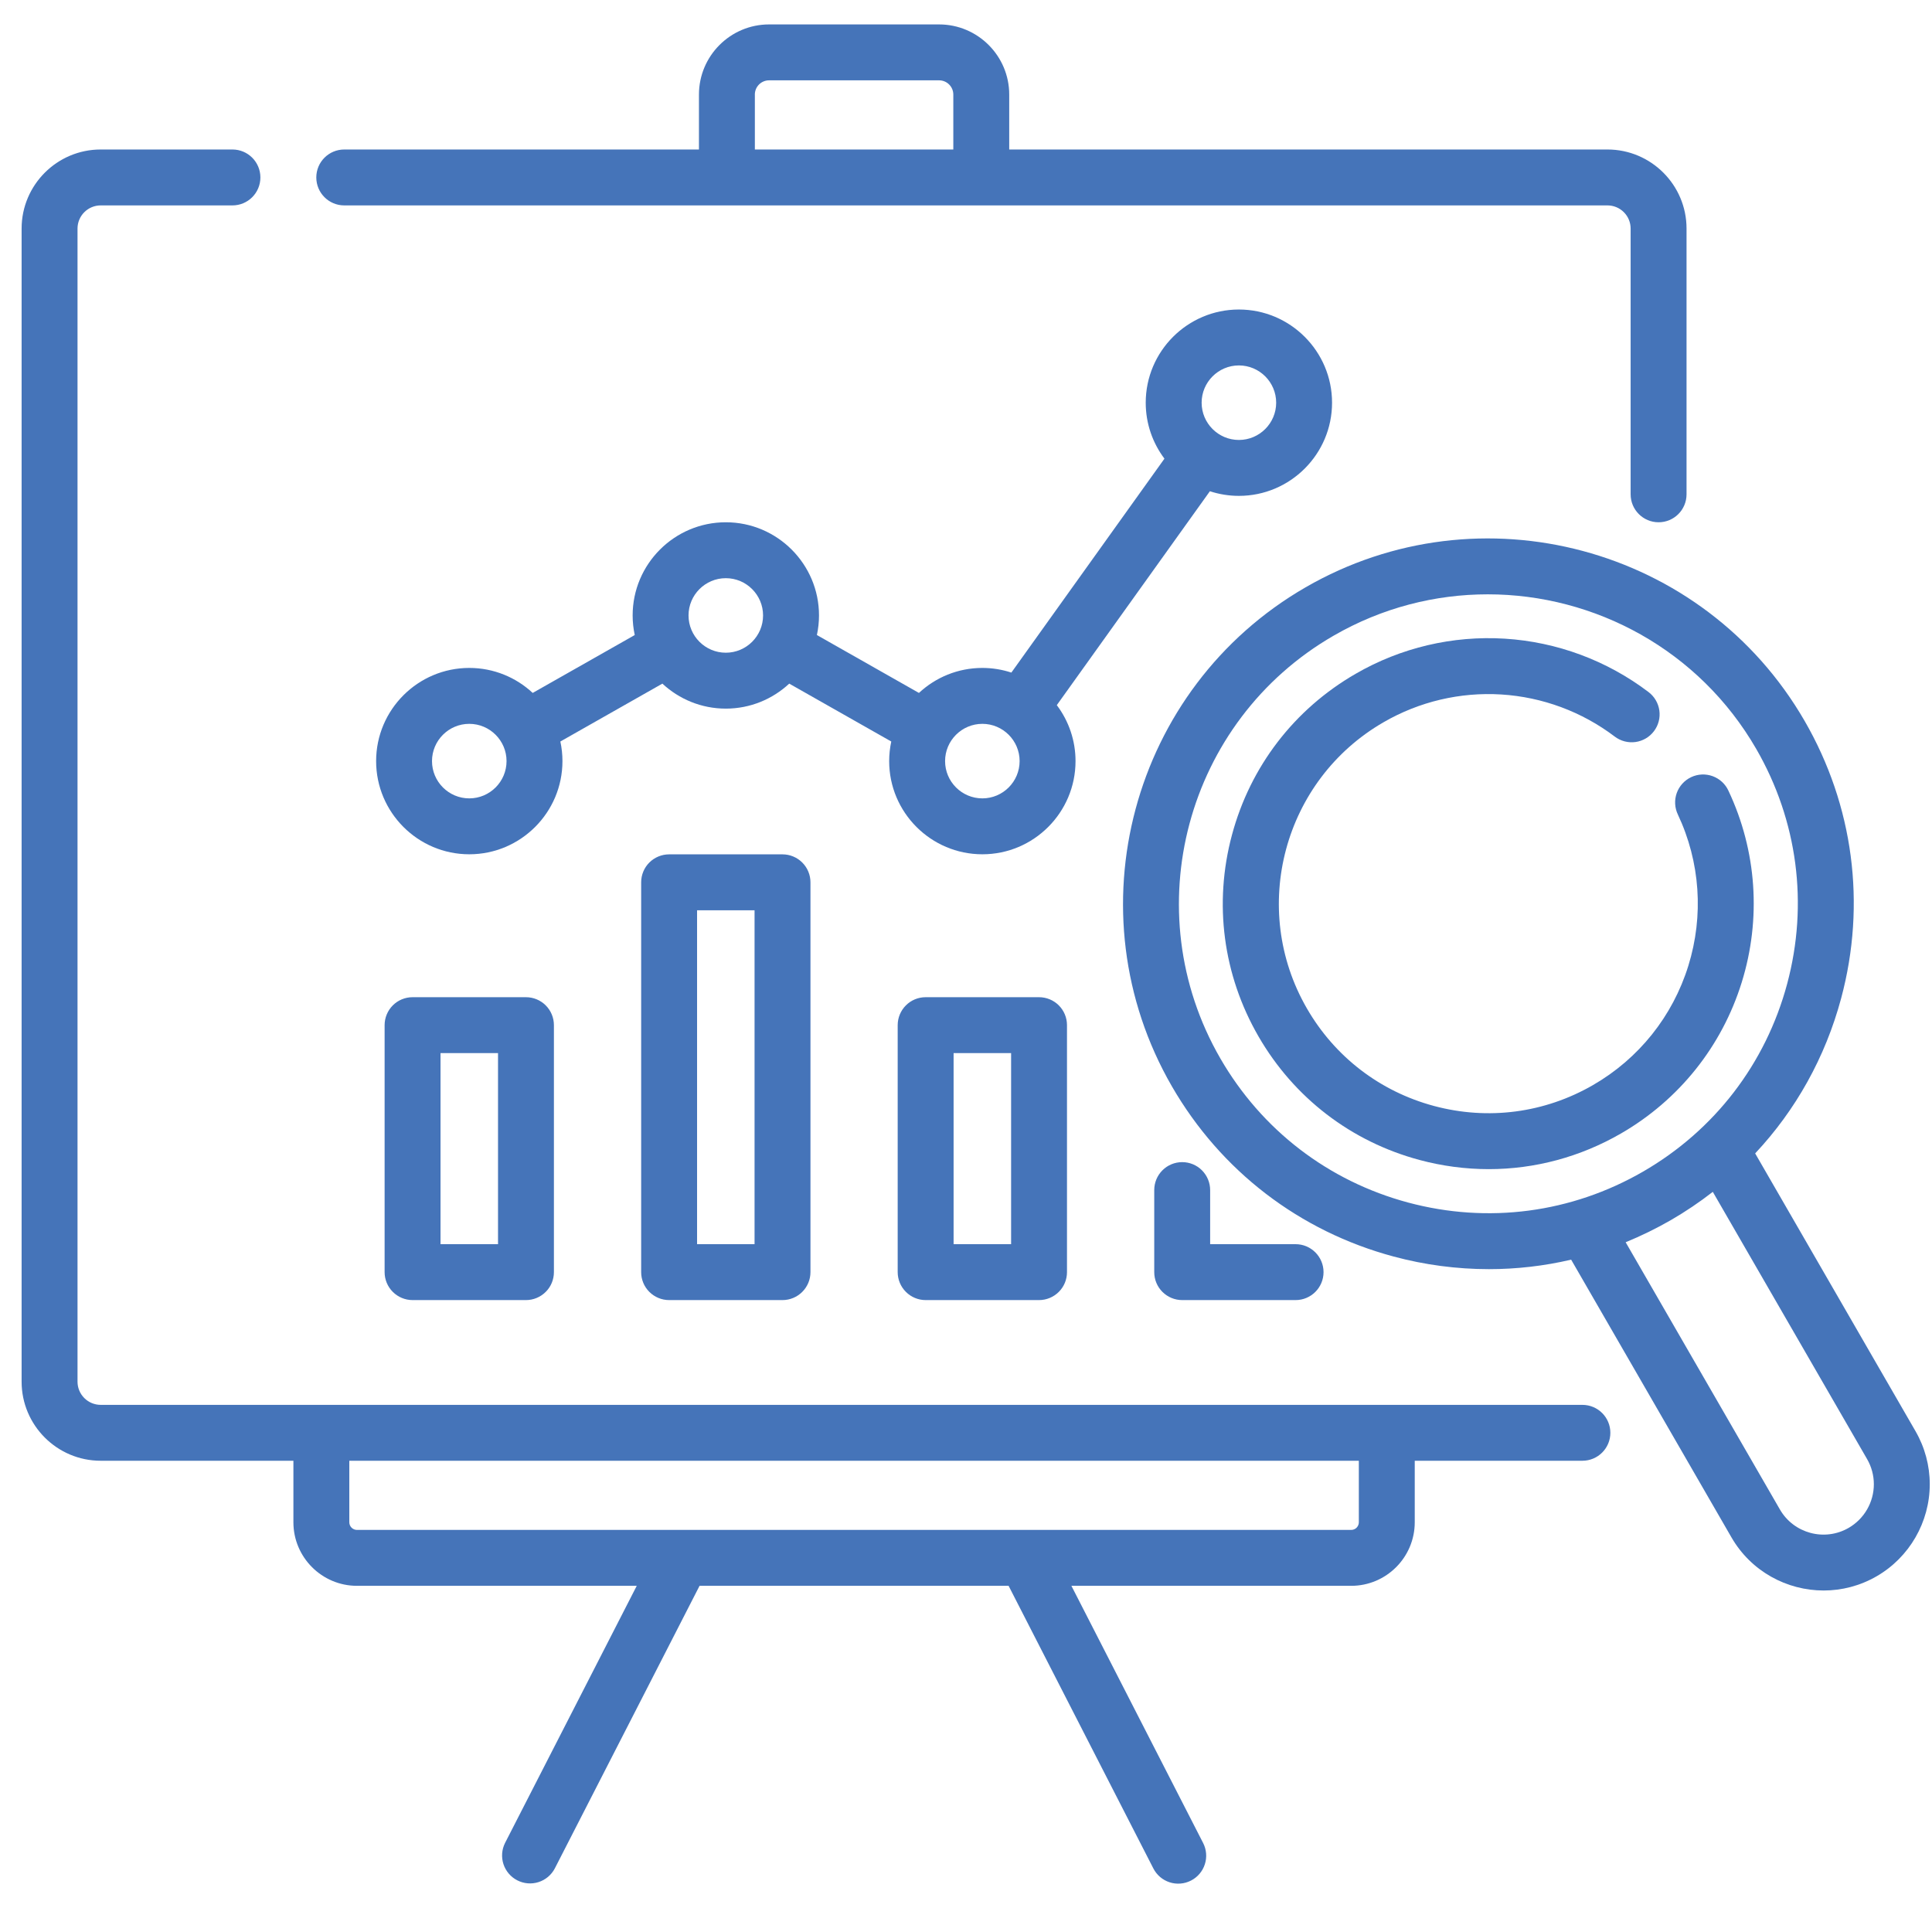
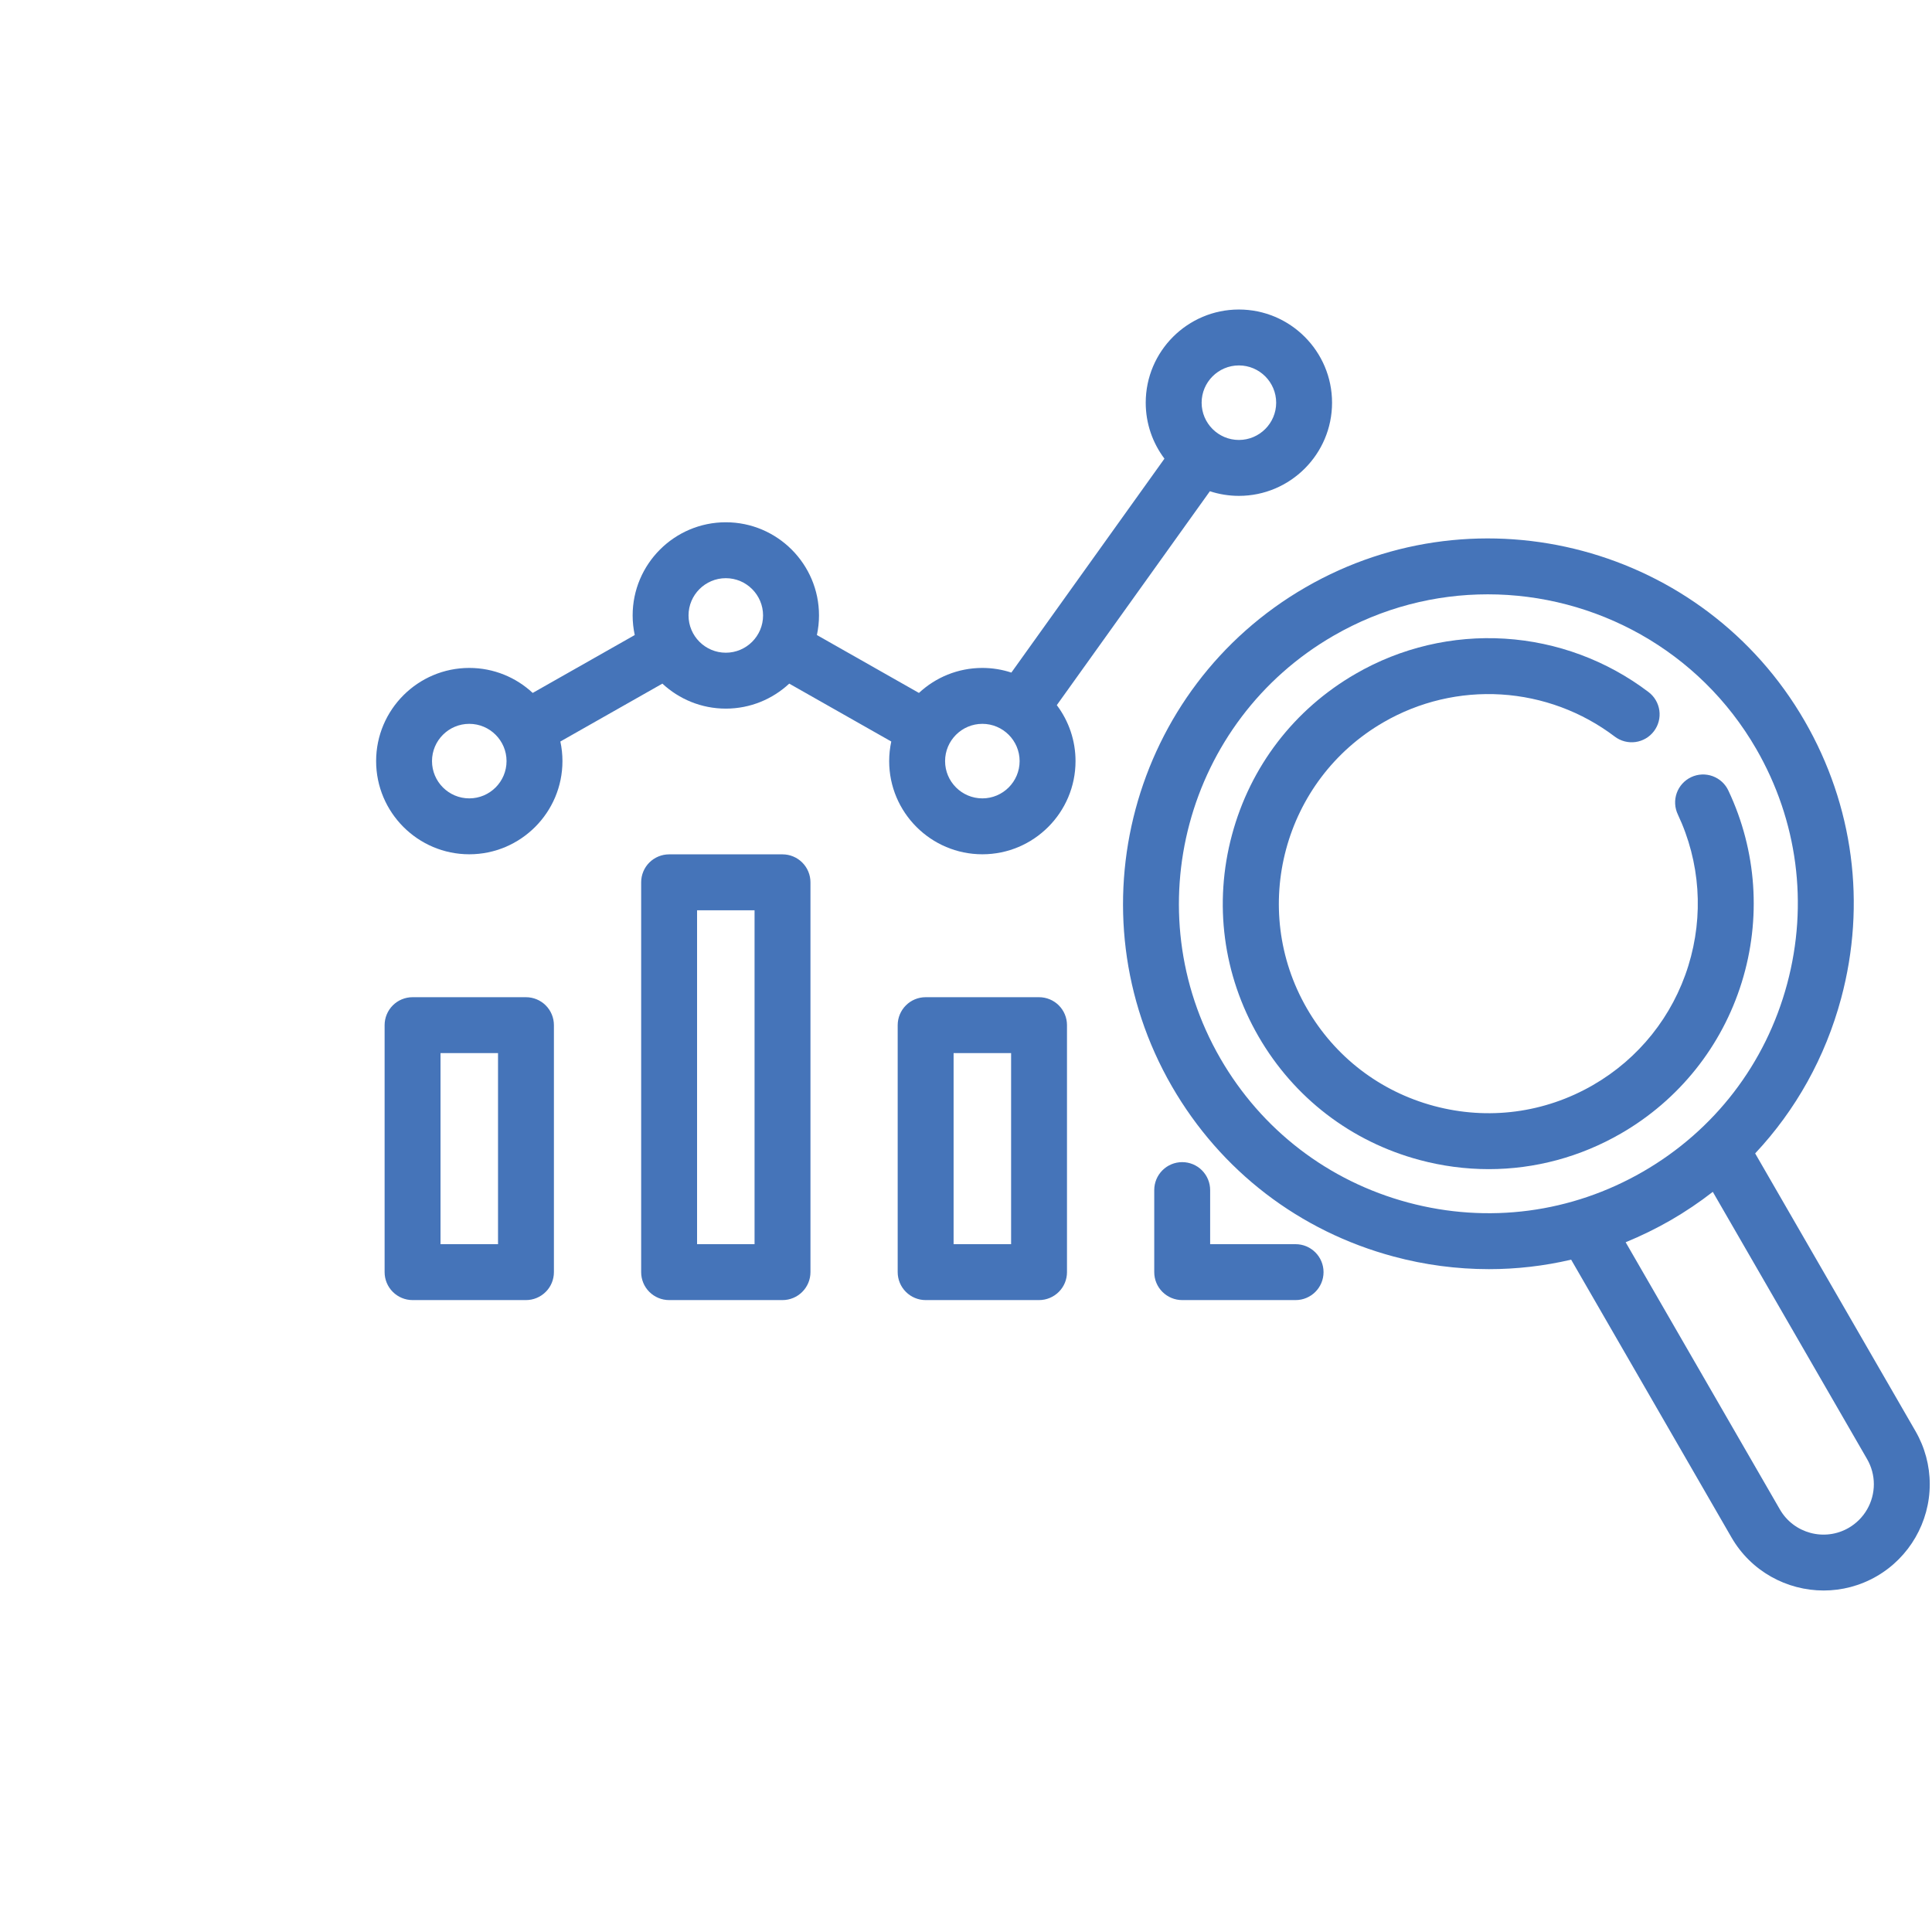
<svg xmlns="http://www.w3.org/2000/svg" width="81" height="80" viewBox="0 0 81 80" fill="none">
  <g clip-path="url(#clip0_403_914)">
    <path d="M51.941 20.79C54.095 20.79 55.847 19.038 55.847 16.884C55.847 14.73 54.095 12.977 51.941 12.977C49.787 12.977 48.035 14.73 48.035 16.884C48.035 17.764 48.328 18.576 48.82 19.23L42.402 28.199C42.01 28.07 41.599 28.004 41.186 28.004C40.159 28.004 39.225 28.402 38.527 29.052L34.249 26.625C34.307 26.355 34.337 26.079 34.337 25.803C34.337 23.649 32.584 21.897 30.43 21.897C28.276 21.897 26.524 23.649 26.524 25.803C26.524 26.085 26.555 26.36 26.612 26.625L22.334 29.052C21.636 28.402 20.701 28.004 19.675 28.004C17.521 28.004 15.769 29.757 15.769 31.91C15.769 34.064 17.521 35.817 19.675 35.817C21.829 35.817 23.581 34.064 23.581 31.91C23.581 31.634 23.552 31.359 23.493 31.089L27.771 28.662C28.469 29.311 29.404 29.71 30.43 29.71C31.457 29.71 32.391 29.311 33.089 28.662L37.367 31.089C37.309 31.359 37.279 31.634 37.279 31.911C37.279 34.065 39.032 35.817 41.186 35.817C43.34 35.817 45.092 34.065 45.092 31.911C45.093 31.064 44.817 30.24 44.307 29.564L50.725 20.596C51.117 20.724 51.528 20.79 51.941 20.79ZM51.941 15.321C52.803 15.321 53.504 16.022 53.504 16.884C53.504 17.745 52.803 18.446 51.941 18.446C51.08 18.446 50.379 17.745 50.379 16.884C50.379 16.022 51.08 15.321 51.941 15.321ZM19.674 33.473C18.813 33.473 18.112 32.772 18.112 31.91C18.112 31.049 18.813 30.348 19.674 30.348C20.536 30.348 21.237 31.049 21.237 31.91C21.237 32.772 20.536 33.473 19.674 33.473ZM30.43 27.366C29.568 27.366 28.867 26.665 28.867 25.803C28.867 24.942 29.568 24.241 30.43 24.241C31.291 24.241 31.992 24.942 31.992 25.803C31.993 26.665 31.291 27.366 30.43 27.366ZM41.186 33.473C40.324 33.473 39.623 32.772 39.623 31.91C39.623 31.049 40.324 30.348 41.186 30.348C42.047 30.348 42.748 31.049 42.748 31.91C42.748 32.772 42.047 33.473 41.186 33.473Z" fill="#4574B9" />
-     <path d="M66.343 58.901H4.221C3.964 58.9 3.717 58.798 3.535 58.616C3.353 58.434 3.25 58.187 3.25 57.929V9.583C3.25 9.325 3.353 9.078 3.535 8.896C3.717 8.714 3.964 8.612 4.221 8.612H9.745C10.393 8.612 10.917 8.087 10.917 7.44C10.917 6.792 10.393 6.268 9.745 6.268H4.221C2.393 6.268 0.906 7.755 0.906 9.583V57.929C0.906 59.757 2.393 61.244 4.221 61.244H12.301V63.823C12.301 65.293 13.497 66.488 14.966 66.488H26.696L21.174 77.269C21.036 77.545 21.012 77.865 21.108 78.158C21.205 78.452 21.413 78.695 21.688 78.836C21.963 78.977 22.282 79.004 22.577 78.91C22.871 78.817 23.117 78.611 23.26 78.337L29.329 66.488H42.286L48.355 78.337C48.425 78.474 48.522 78.596 48.639 78.696C48.756 78.796 48.892 78.871 49.038 78.918C49.185 78.966 49.339 78.984 49.492 78.971C49.646 78.959 49.795 78.916 49.932 78.846C50.069 78.776 50.191 78.68 50.291 78.562C50.391 78.445 50.466 78.309 50.513 78.163C50.561 78.016 50.579 77.862 50.566 77.709C50.554 77.555 50.511 77.406 50.441 77.269L44.919 66.488H56.65C58.119 66.488 59.314 65.293 59.314 63.823V61.244H66.343C66.99 61.244 67.515 60.72 67.515 60.072C67.515 59.425 66.99 58.901 66.343 58.901ZM56.97 63.823C56.97 63.908 56.936 63.99 56.876 64.05C56.816 64.11 56.735 64.144 56.65 64.144H14.966C14.881 64.144 14.799 64.11 14.739 64.05C14.679 63.99 14.645 63.908 14.645 63.823V61.244H56.97V63.823ZM14.433 8.612H67.394C67.651 8.612 67.898 8.714 68.08 8.896C68.263 9.078 68.365 9.325 68.365 9.583V20.725C68.365 21.372 68.89 21.897 69.537 21.897C70.184 21.897 70.709 21.372 70.709 20.725V9.583C70.709 7.755 69.222 6.268 67.394 6.268H42.312V3.964C42.312 2.343 40.993 1.024 39.372 1.024H32.244C30.623 1.024 29.304 2.343 29.304 3.964V6.268H14.433C13.786 6.268 13.261 6.792 13.261 7.44C13.261 8.087 13.786 8.612 14.433 8.612ZM31.647 3.964C31.648 3.806 31.71 3.655 31.822 3.543C31.934 3.431 32.086 3.368 32.244 3.368H39.372C39.53 3.368 39.681 3.431 39.793 3.543C39.905 3.655 39.968 3.806 39.968 3.964V6.268H31.648V3.964H31.647Z" fill="#4574B9" />
    <path d="M17.297 41.809C16.986 41.809 16.688 41.932 16.468 42.152C16.249 42.372 16.125 42.67 16.125 42.981V53.336C16.125 53.647 16.249 53.945 16.468 54.164C16.688 54.384 16.986 54.508 17.297 54.508H22.051C22.362 54.508 22.66 54.384 22.88 54.164C23.1 53.945 23.223 53.647 23.223 53.336V42.981C23.223 42.67 23.1 42.372 22.88 42.152C22.66 41.932 22.362 41.809 22.051 41.809H17.297ZM20.88 52.164H18.469V44.153H20.88V52.164ZM28.053 35.82C27.742 35.82 27.444 35.944 27.224 36.163C27.004 36.383 26.881 36.681 26.881 36.992V53.336C26.881 53.647 27.004 53.945 27.224 54.164C27.444 54.384 27.742 54.508 28.053 54.508H32.807C33.118 54.508 33.416 54.384 33.635 54.164C33.855 53.945 33.979 53.647 33.979 53.336V36.992C33.979 36.681 33.855 36.383 33.635 36.163C33.416 35.944 33.118 35.82 32.807 35.82H28.053ZM31.635 52.164H29.225V38.164H31.635V52.164ZM38.808 41.809C38.497 41.809 38.199 41.932 37.98 42.152C37.76 42.372 37.636 42.67 37.636 42.981V53.336C37.636 53.647 37.76 53.945 37.98 54.164C38.199 54.384 38.497 54.508 38.808 54.508H43.562C43.873 54.508 44.171 54.384 44.391 54.164C44.611 53.945 44.734 53.647 44.734 53.336V42.981C44.734 42.67 44.611 42.372 44.391 42.152C44.171 41.932 43.873 41.809 43.562 41.809H38.808ZM42.391 52.164H39.98V44.153H42.391V52.164ZM49.564 48.724C49.253 48.724 48.955 48.847 48.735 49.067C48.515 49.287 48.392 49.585 48.392 49.896V53.336C48.392 53.647 48.515 53.945 48.735 54.164C48.955 54.384 49.253 54.508 49.564 54.508H54.318C54.965 54.508 55.49 53.983 55.49 53.336C55.49 52.689 54.965 52.164 54.318 52.164H50.736V49.896C50.736 49.585 50.612 49.287 50.392 49.067C50.173 48.847 49.875 48.724 49.564 48.724ZM80.308 60.003L73.586 48.358C75.289 46.543 76.529 44.325 77.192 41.852C78.251 37.9 77.707 33.773 75.662 30.23C71.439 22.915 62.053 20.401 54.739 24.623C47.424 28.846 44.91 38.232 49.132 45.546C51.178 49.089 54.481 51.624 58.433 52.683C59.733 53.033 61.075 53.21 62.422 53.211C63.584 53.211 64.741 53.078 65.871 52.813L72.593 64.458C73.417 65.885 74.917 66.684 76.458 66.684C77.213 66.684 77.978 66.492 78.678 66.088C80.052 65.295 80.906 63.816 80.906 62.228C80.906 61.45 80.7 60.681 80.308 60.003ZM59.039 50.419C55.692 49.522 52.895 47.375 51.162 44.374C47.585 38.179 49.715 30.23 55.91 26.653C57.948 25.476 60.175 24.918 62.375 24.918C66.862 24.918 71.232 27.245 73.632 31.401C75.364 34.403 75.825 37.898 74.928 41.246C74.031 44.593 71.884 47.39 68.883 49.123C65.882 50.855 62.386 51.315 59.039 50.419ZM77.507 64.058C76.498 64.641 75.204 64.294 74.623 63.286L68.156 52.083C68.809 51.816 69.444 51.505 70.055 51.153C70.666 50.799 71.253 50.404 71.81 49.97L78.279 61.175C78.464 61.495 78.562 61.858 78.562 62.228C78.562 62.599 78.464 62.963 78.279 63.284C78.094 63.605 77.827 63.872 77.507 64.058Z" fill="#4574B9" />
    <path d="M73.022 41.189C73.85 38.524 73.653 35.67 72.467 33.155C72.403 33.014 72.311 32.887 72.197 32.782C72.083 32.677 71.95 32.596 71.804 32.542C71.659 32.489 71.504 32.465 71.349 32.472C71.195 32.479 71.043 32.517 70.903 32.583C70.763 32.649 70.637 32.742 70.533 32.857C70.429 32.972 70.349 33.106 70.297 33.252C70.246 33.398 70.223 33.553 70.232 33.708C70.24 33.863 70.28 34.014 70.347 34.154C71.282 36.138 71.437 38.389 70.784 40.493C70.127 42.609 68.708 44.385 66.788 45.493C64.757 46.666 62.389 46.977 60.124 46.37C57.858 45.763 55.964 44.31 54.791 42.278C52.37 38.084 53.812 32.703 58.006 30.281C59.501 29.415 61.219 29.01 62.944 29.117C64.669 29.225 66.324 29.839 67.701 30.884C67.824 30.977 67.964 31.044 68.112 31.083C68.261 31.122 68.416 31.131 68.569 31.11C68.721 31.089 68.868 31.038 69.001 30.96C69.134 30.882 69.25 30.779 69.343 30.656C69.53 30.409 69.612 30.096 69.569 29.788C69.526 29.481 69.363 29.202 69.115 29.015C67.371 27.692 65.275 26.913 63.09 26.777C60.905 26.641 58.728 27.154 56.834 28.251C54.26 29.737 52.419 32.136 51.65 35.007C50.88 37.878 51.275 40.876 52.761 43.45C54.247 46.024 56.646 47.865 59.517 48.634C60.462 48.888 61.436 49.017 62.415 49.018C64.343 49.018 66.246 48.513 67.96 47.523C70.392 46.119 72.19 43.869 73.022 41.189Z" fill="#4574B9" />
  </g>
  <defs>
    <clipPath id="clip0_403_914">
      <rect width="80" height="80" fill="white" transform="translate(0.906)" />
    </clipPath>
  </defs>
</svg>